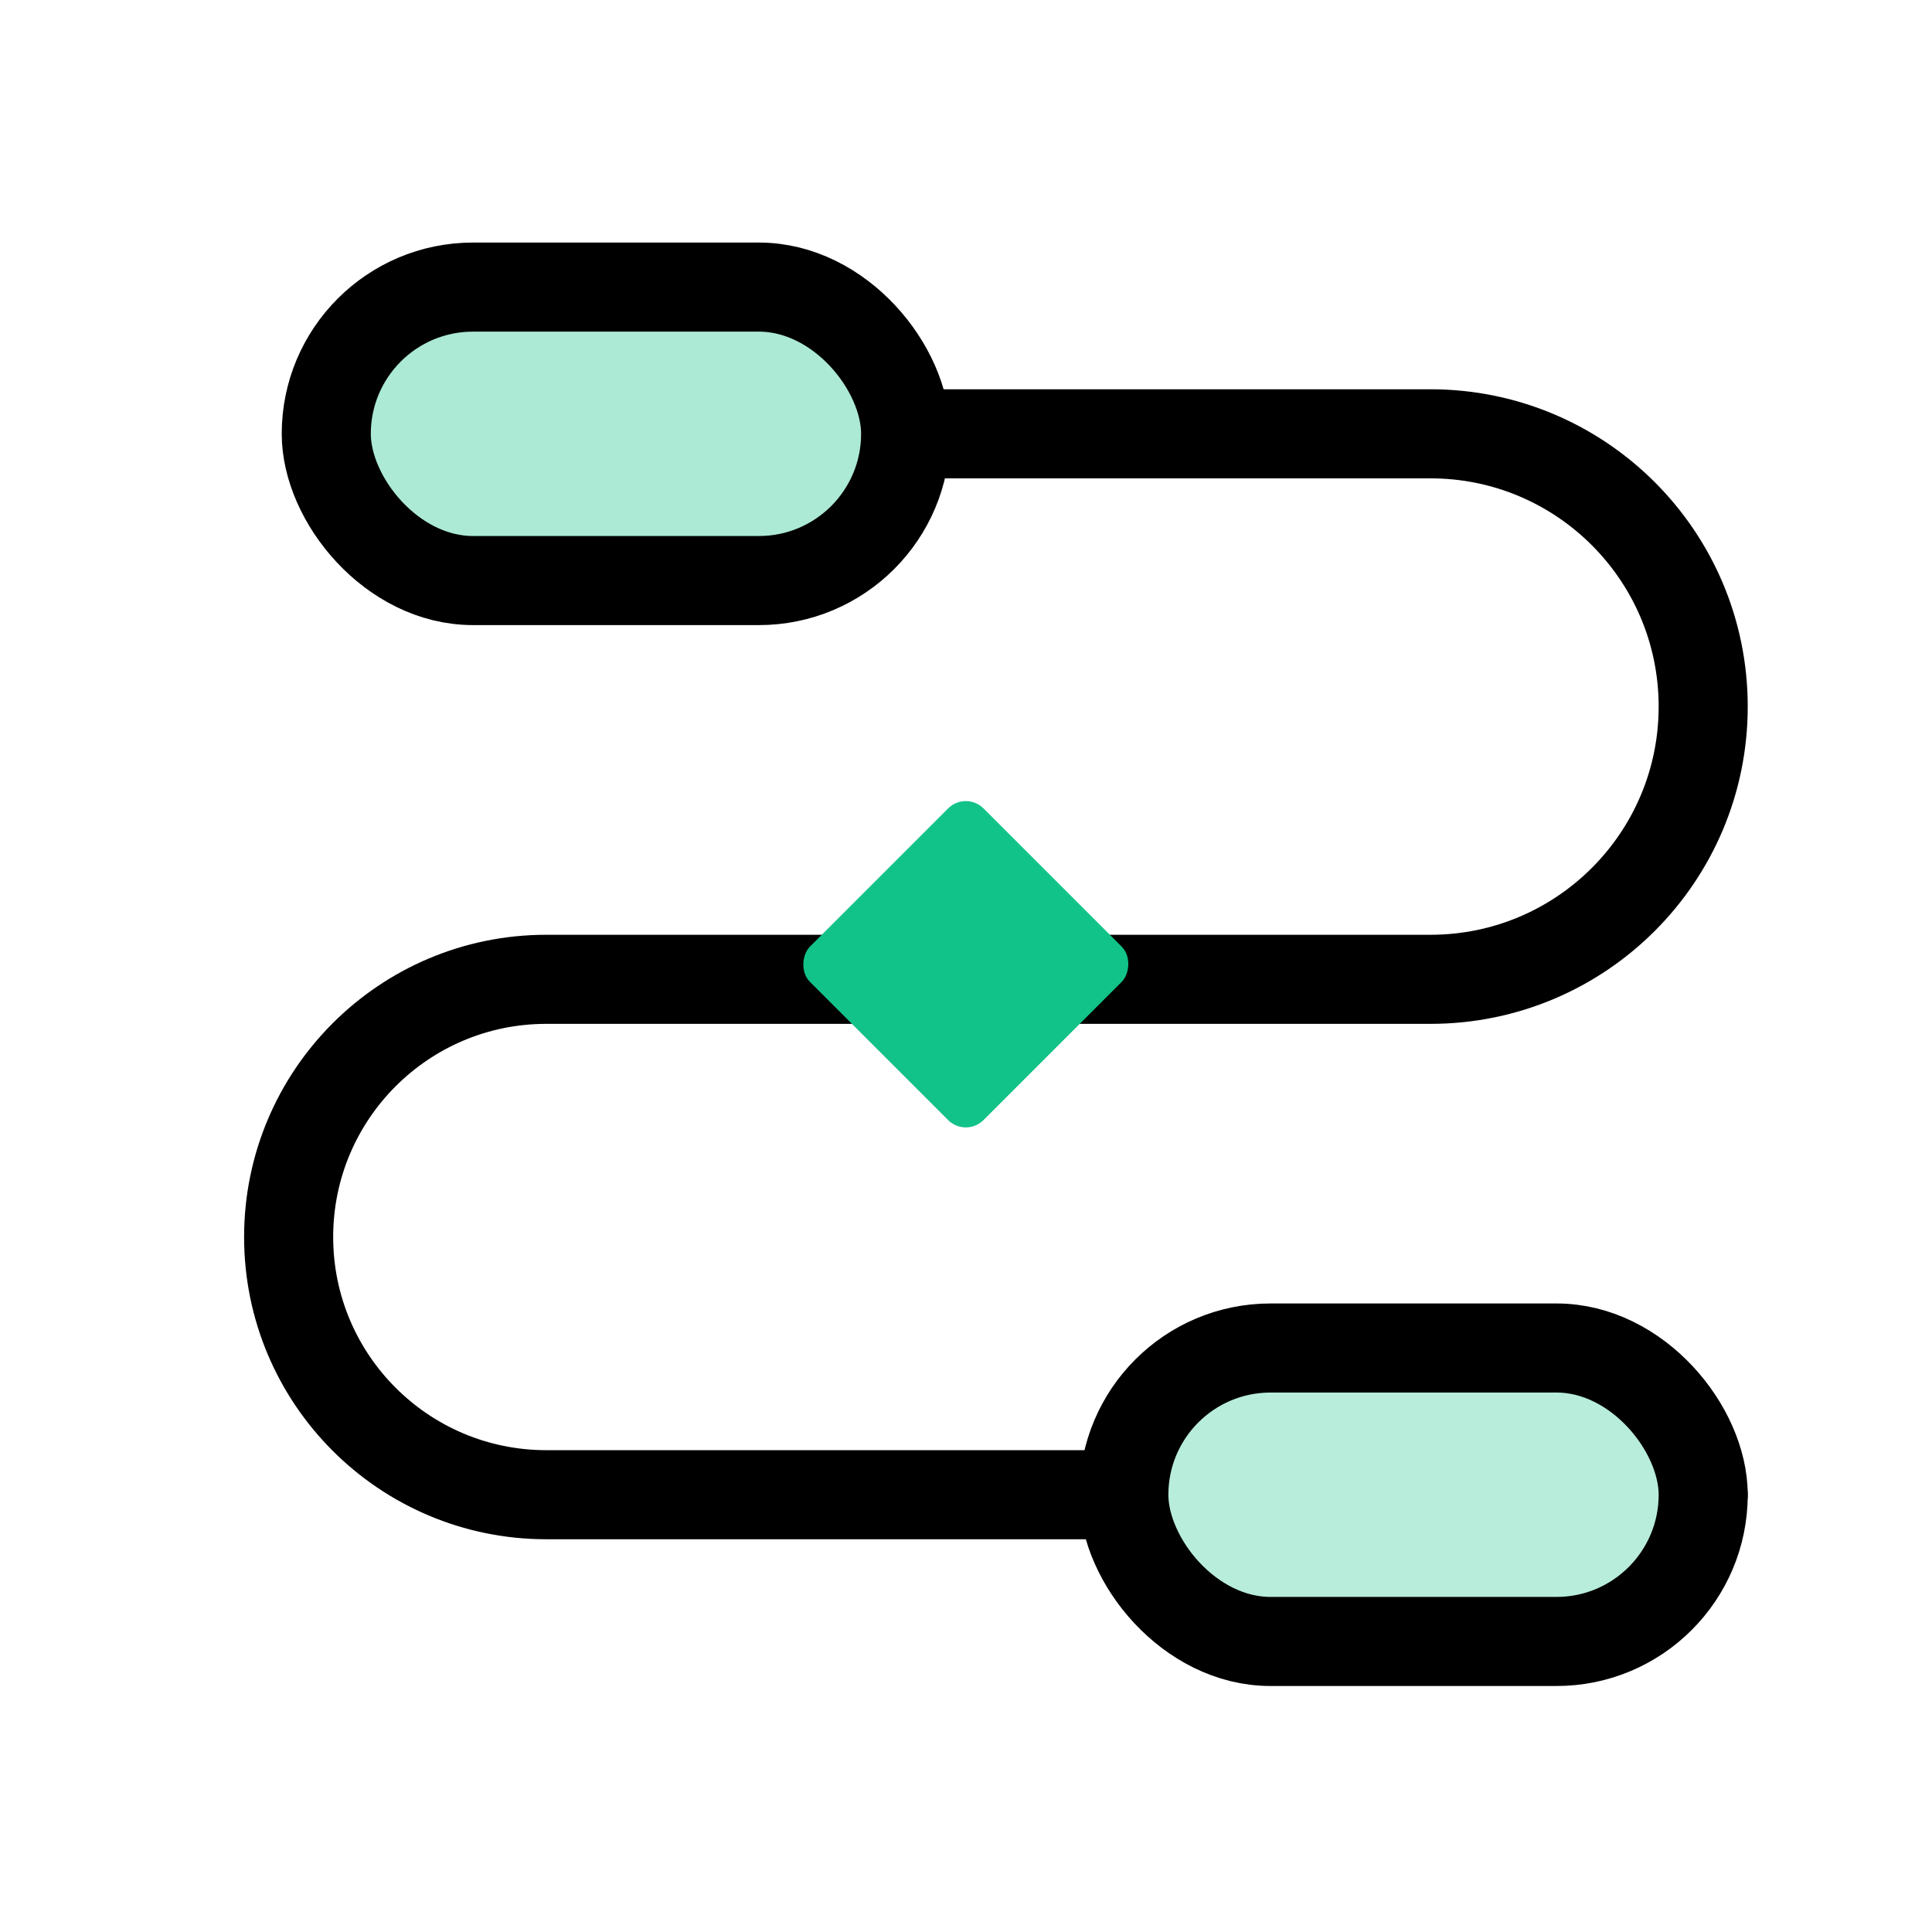
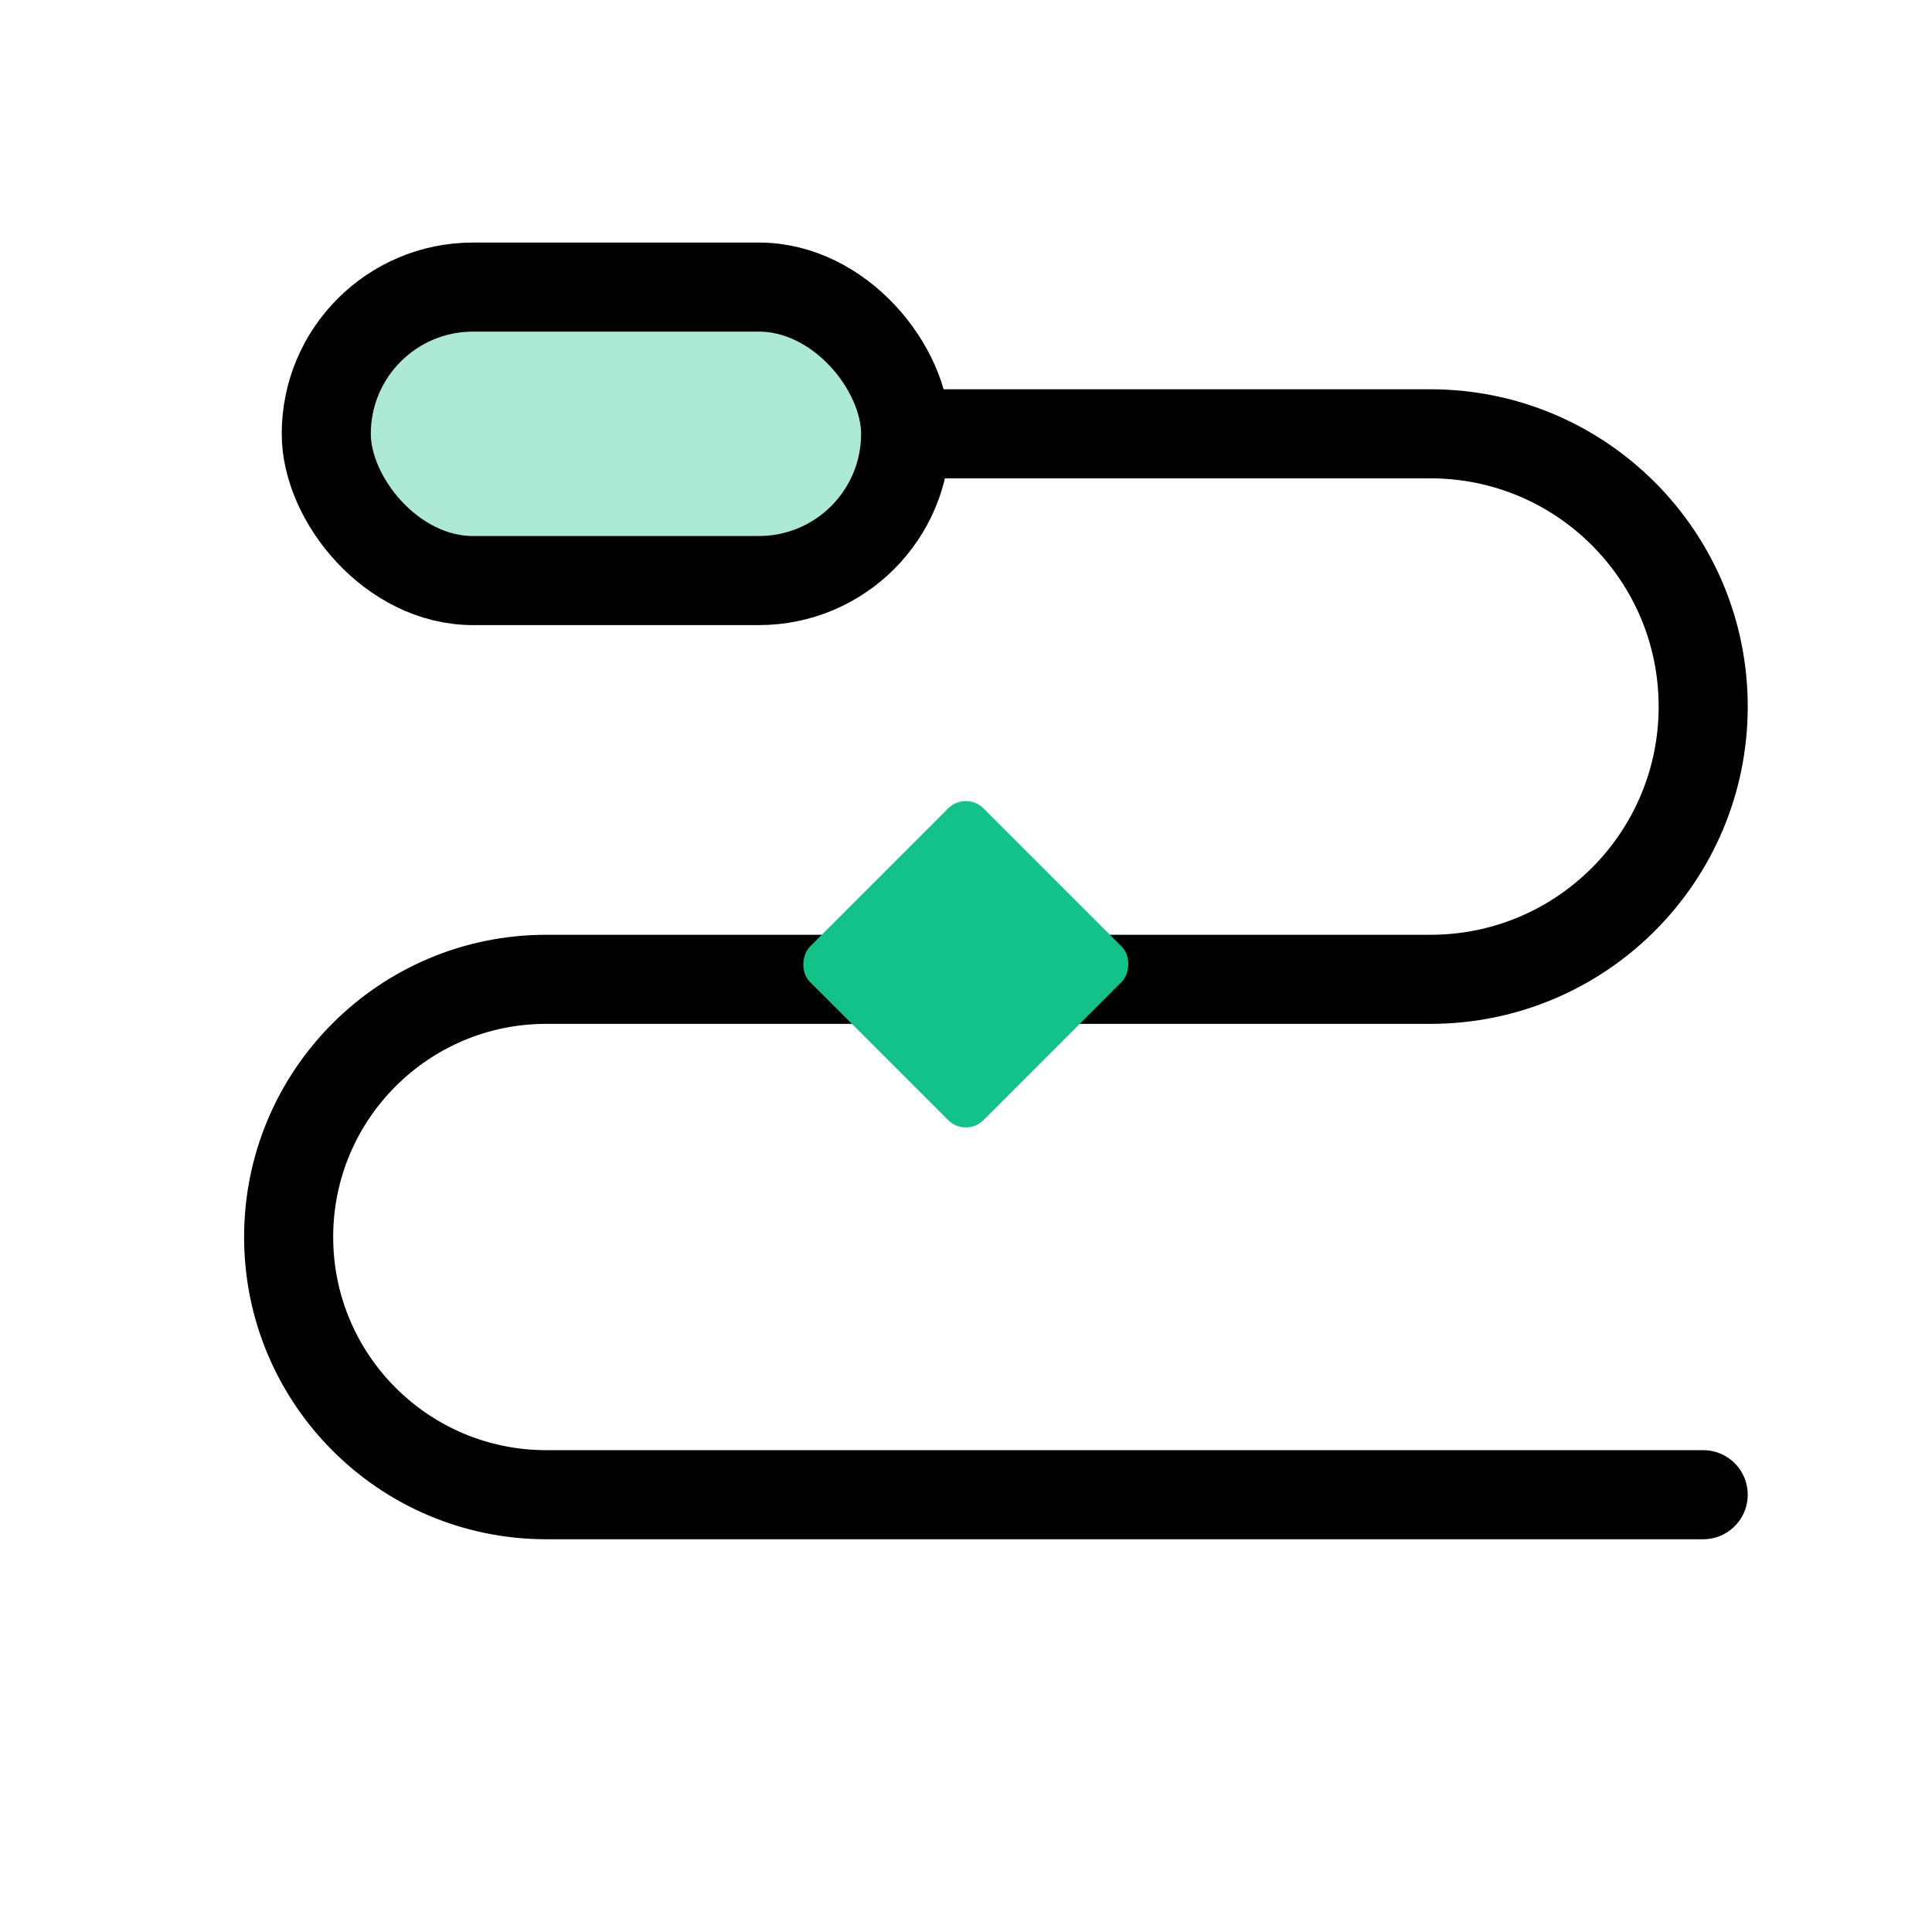
<svg xmlns="http://www.w3.org/2000/svg" width="65" height="65" viewBox="0 0 65 65" fill="none">
  <path d="M31.676 14.595H48.126C53.194 14.595 57.302 18.704 57.302 23.772V23.772C57.302 28.84 53.194 32.948 48.126 32.948H45.404H33.506H21.609H18.381C13.593 32.948 9.711 36.83 9.711 41.618V41.618C9.711 46.407 13.593 50.288 18.381 50.288H57.302" stroke="black" stroke-width="2.997" stroke-linecap="round" />
  <rect x="32.494" y="26.604" width="8.255" height="8.255" rx="0.84" transform="rotate(45 32.494 26.604)" fill="#11C388" />
  <rect x="10.977" y="9.659" width="19.492" height="9.873" rx="4.936" fill="#ACEAD5" stroke="black" stroke-width="2.997" stroke-linecap="round" />
-   <rect x="37.81" y="45.352" width="19.492" height="9.873" rx="4.936" fill="#B8EDDB" stroke="black" stroke-width="2.997" stroke-linecap="round" />
</svg>